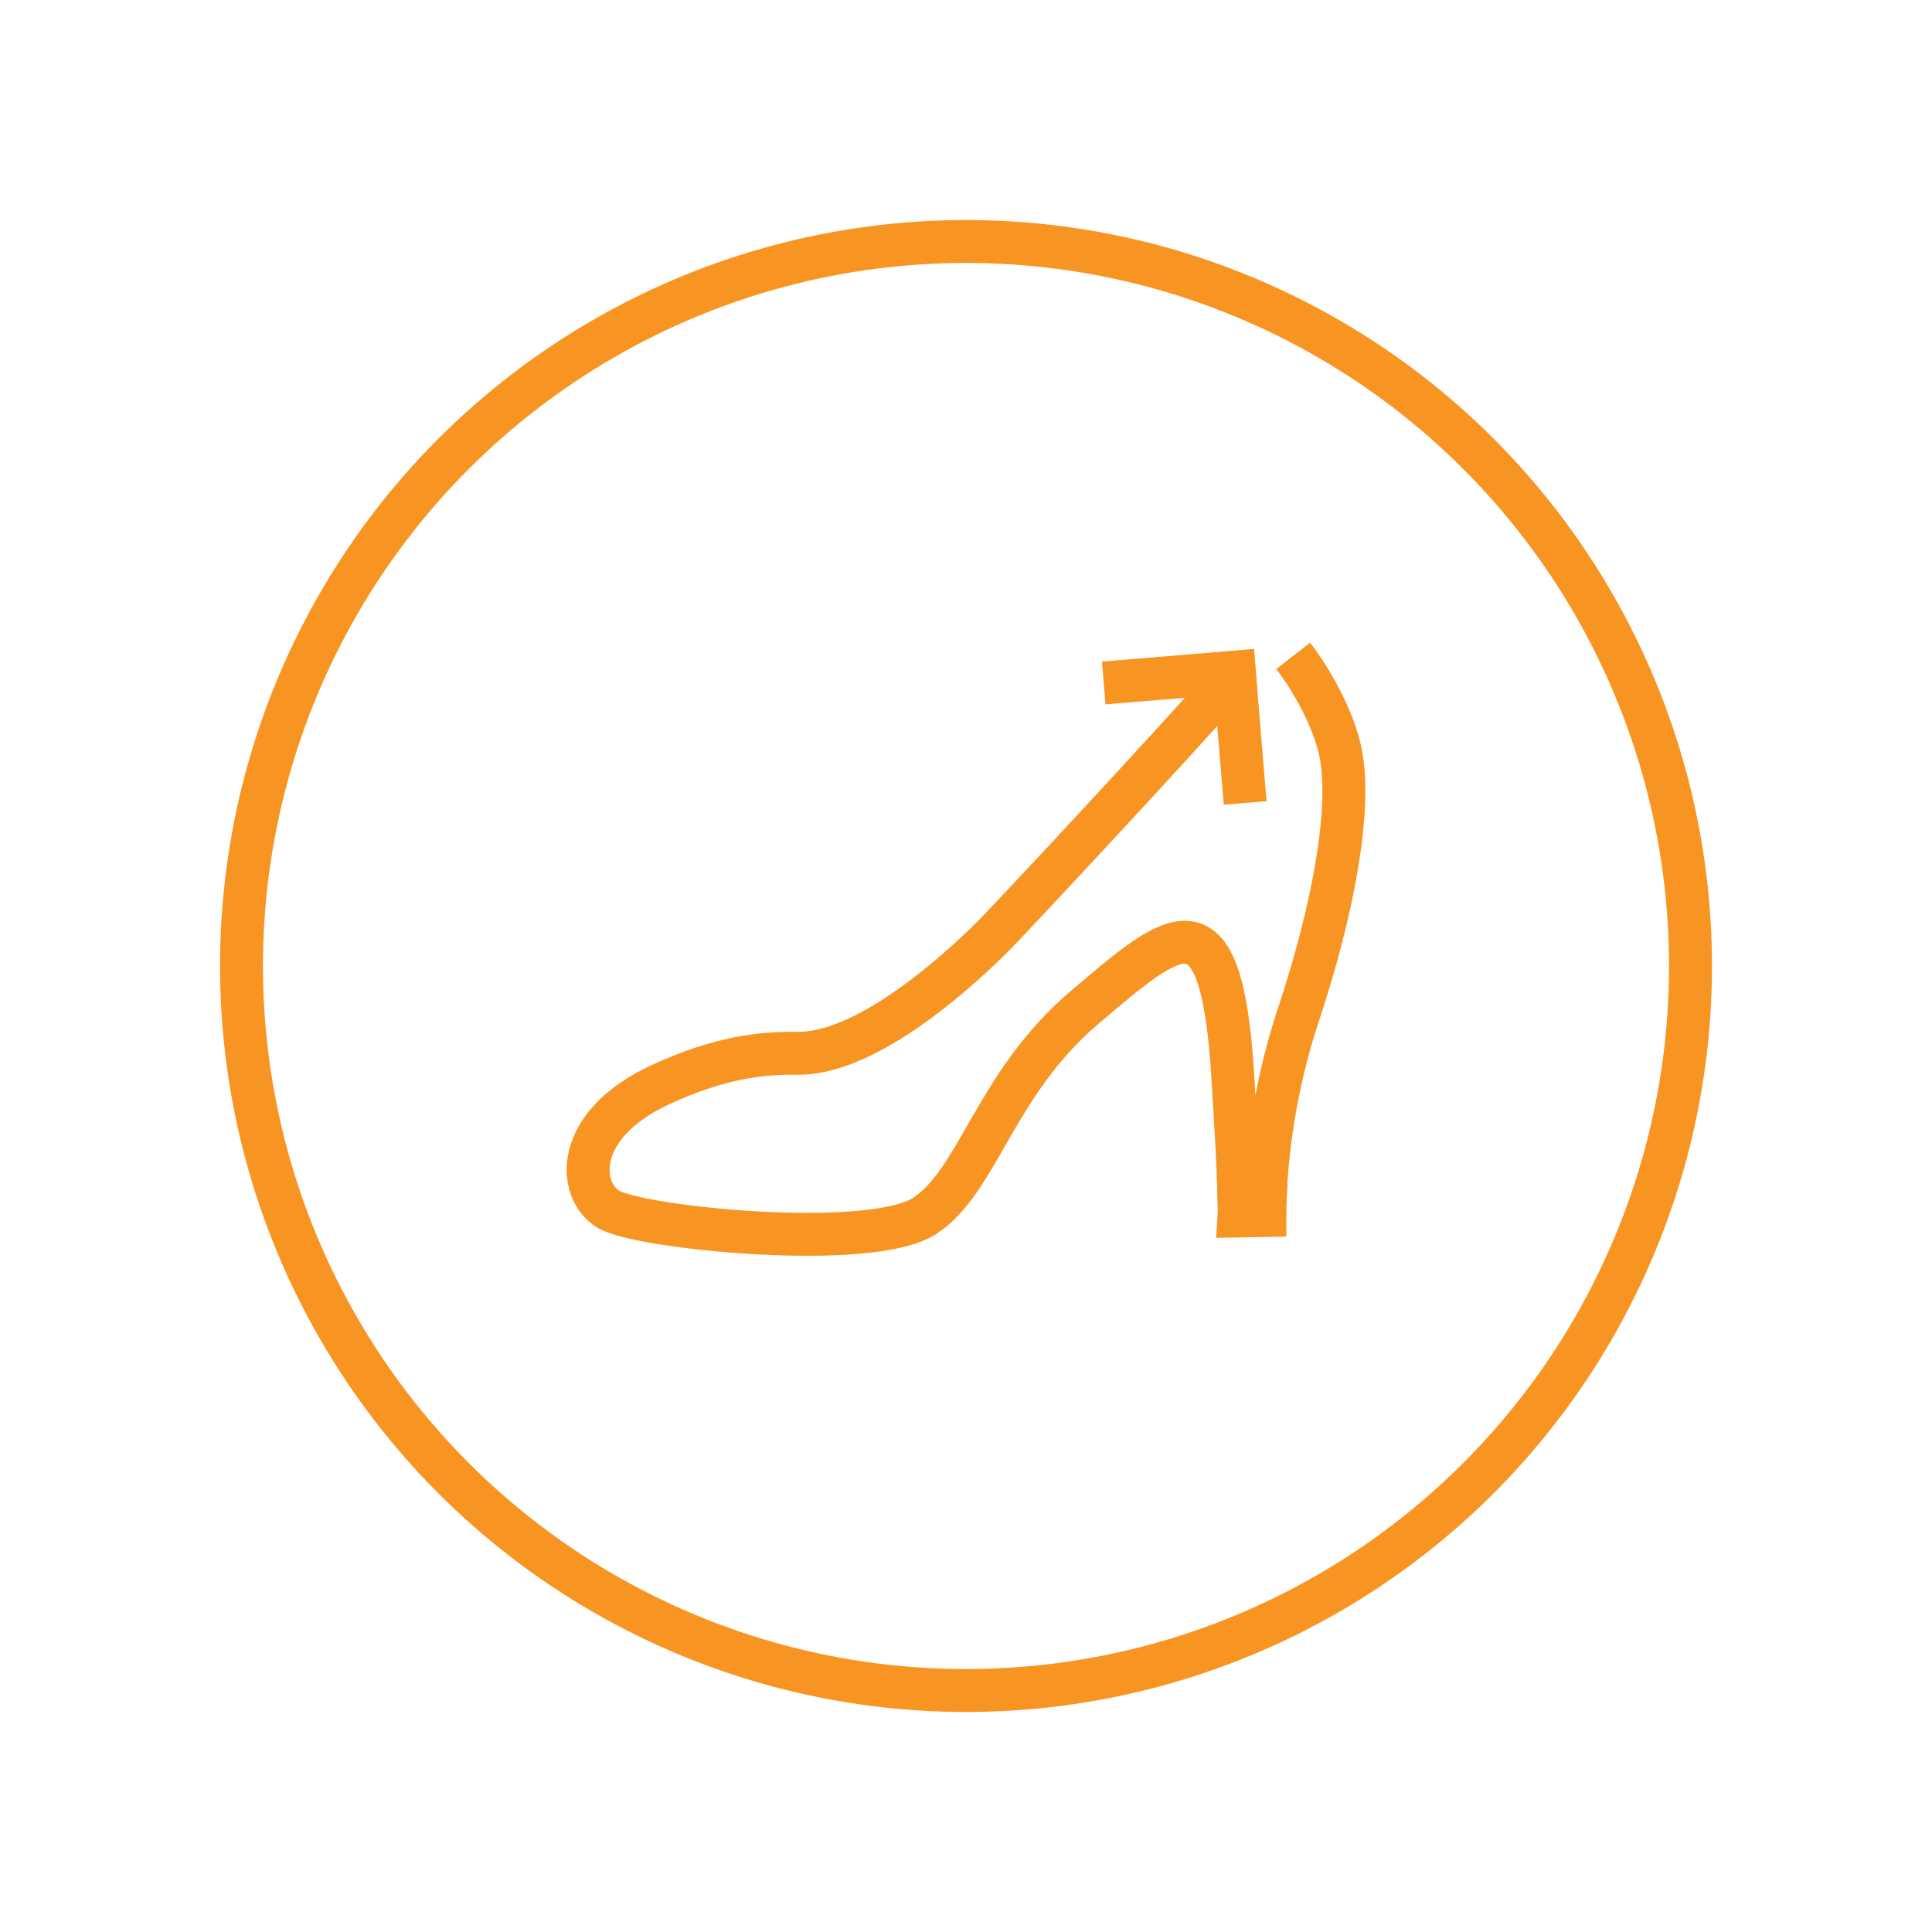
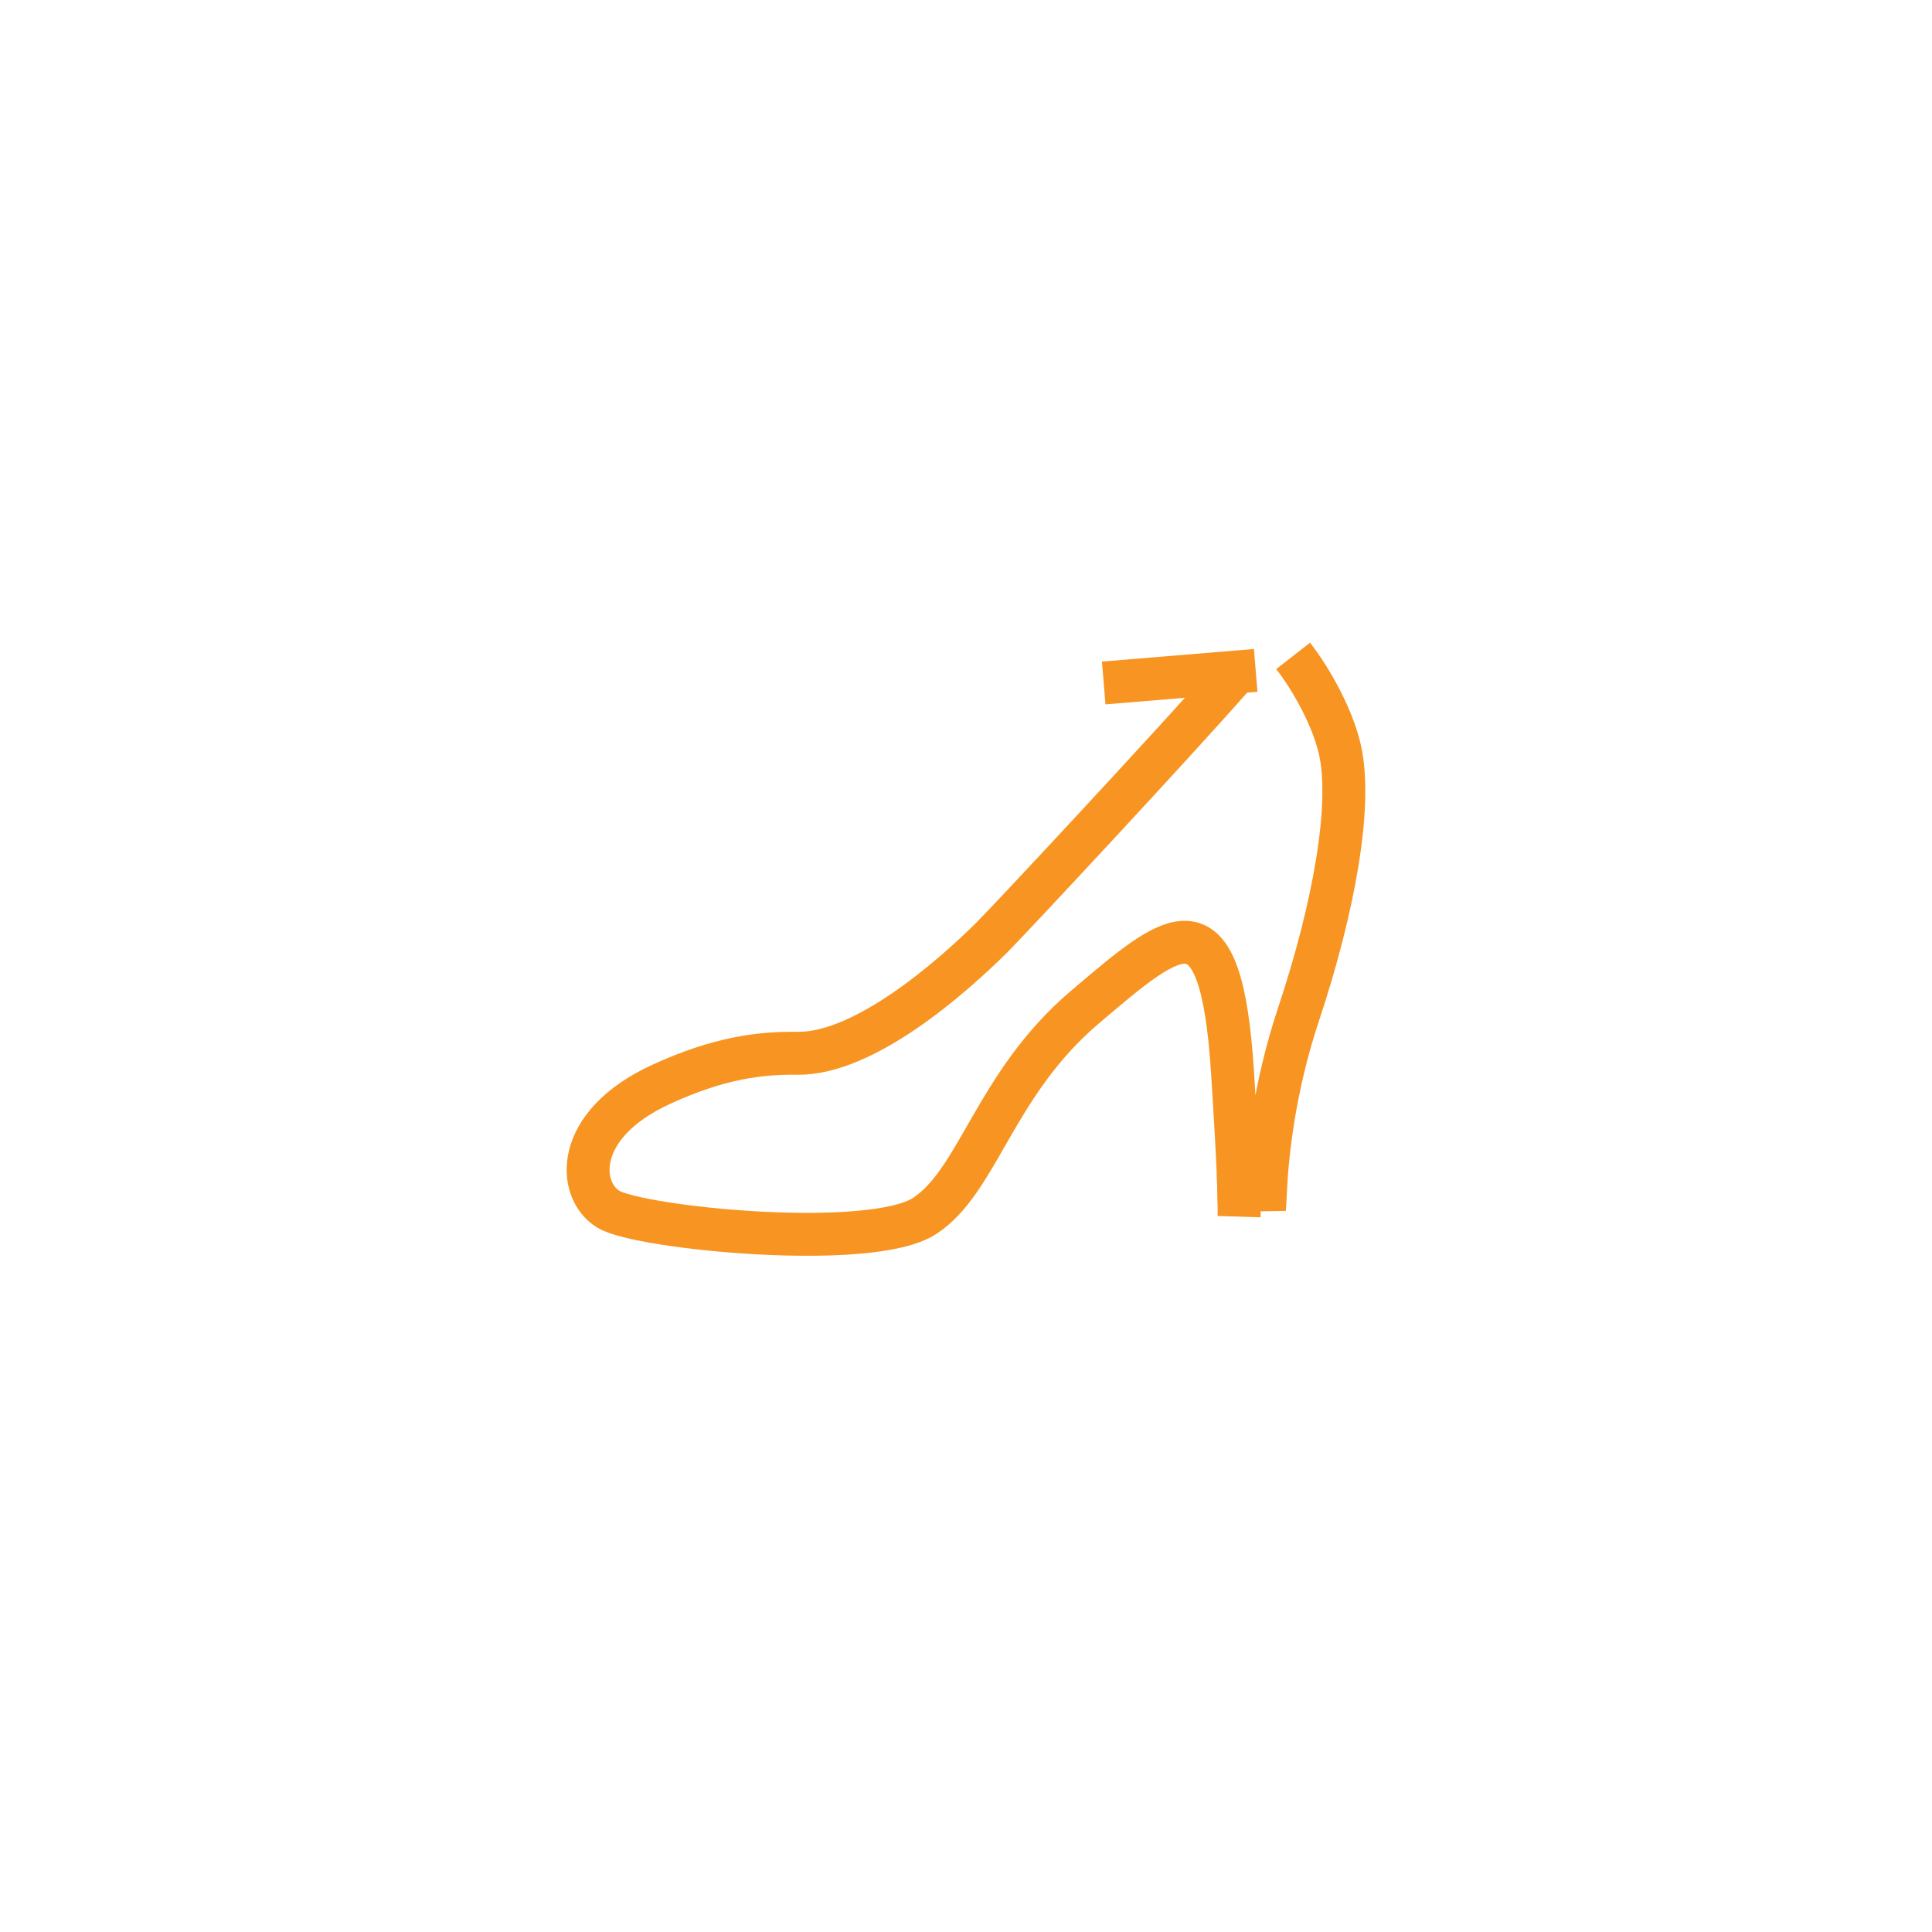
<svg xmlns="http://www.w3.org/2000/svg" version="1.1" id="Layer_1" x="0px" y="0px" width="180px" height="180px" viewBox="0 0 180 180" enable-background="new 0 0 180 180" xml:space="preserve">
-   <circle fill="none" stroke="#F89522" stroke-width="4" stroke-miterlimit="10" cx="90" cy="90" r="67.5" />
  <g>
    <g>
      <g>
-         <path fill="none" stroke="#F89522" stroke-width="4" stroke-miterlimit="10" d="M115.432,111.281     c0.029,1.054,0.029,1.673,0.008,2.009l2.402-0.043c0-0.328,0-1.03,0.045-2.012L115.432,111.281z" />
+         <path fill="none" stroke="#F89522" stroke-width="4" stroke-miterlimit="10" d="M115.432,111.281     c0.029,1.054,0.029,1.673,0.008,2.009c0-0.328,0-1.03,0.045-2.012L115.432,111.281z" />
        <path fill="none" stroke="#F89522" stroke-width="4" stroke-miterlimit="10" d="M114.834,63.045     c-4.965,5.682-20.797,22.683-22.43,24.302c-3.818,3.784-11.894,10.865-18.113,10.786c-3.438-0.048-7.312,0.412-12.727,2.909     c-8.189,3.774-7.77,9.858-4.887,11.619c2.887,1.762,24.433,3.913,29.467,0.627c5.033-3.287,6.511-12.299,14.927-19.449     c8.424-7.152,12.67-10.943,13.76,6.051c0.361,5.637,0.527,9.007,0.588,11.001l2.482-0.043c0.172-3.337,0.805-9.497,3.049-16.251     c3.357-10.08,5.08-19.699,3.863-24.859c-0.686-2.91-2.592-6.393-4.336-8.63" />
      </g>
    </g>
  </g>
  <g>
    <line fill="none" stroke="#F89522" stroke-width="4" stroke-miterlimit="10" x1="116.99" y1="62.459" x2="102.83" y2="63.631" />
-     <line fill="none" stroke="#F89522" stroke-width="4" stroke-miterlimit="10" x1="114.834" y1="60.648" x2="116.006" y2="74.808" />
  </g>
</svg>